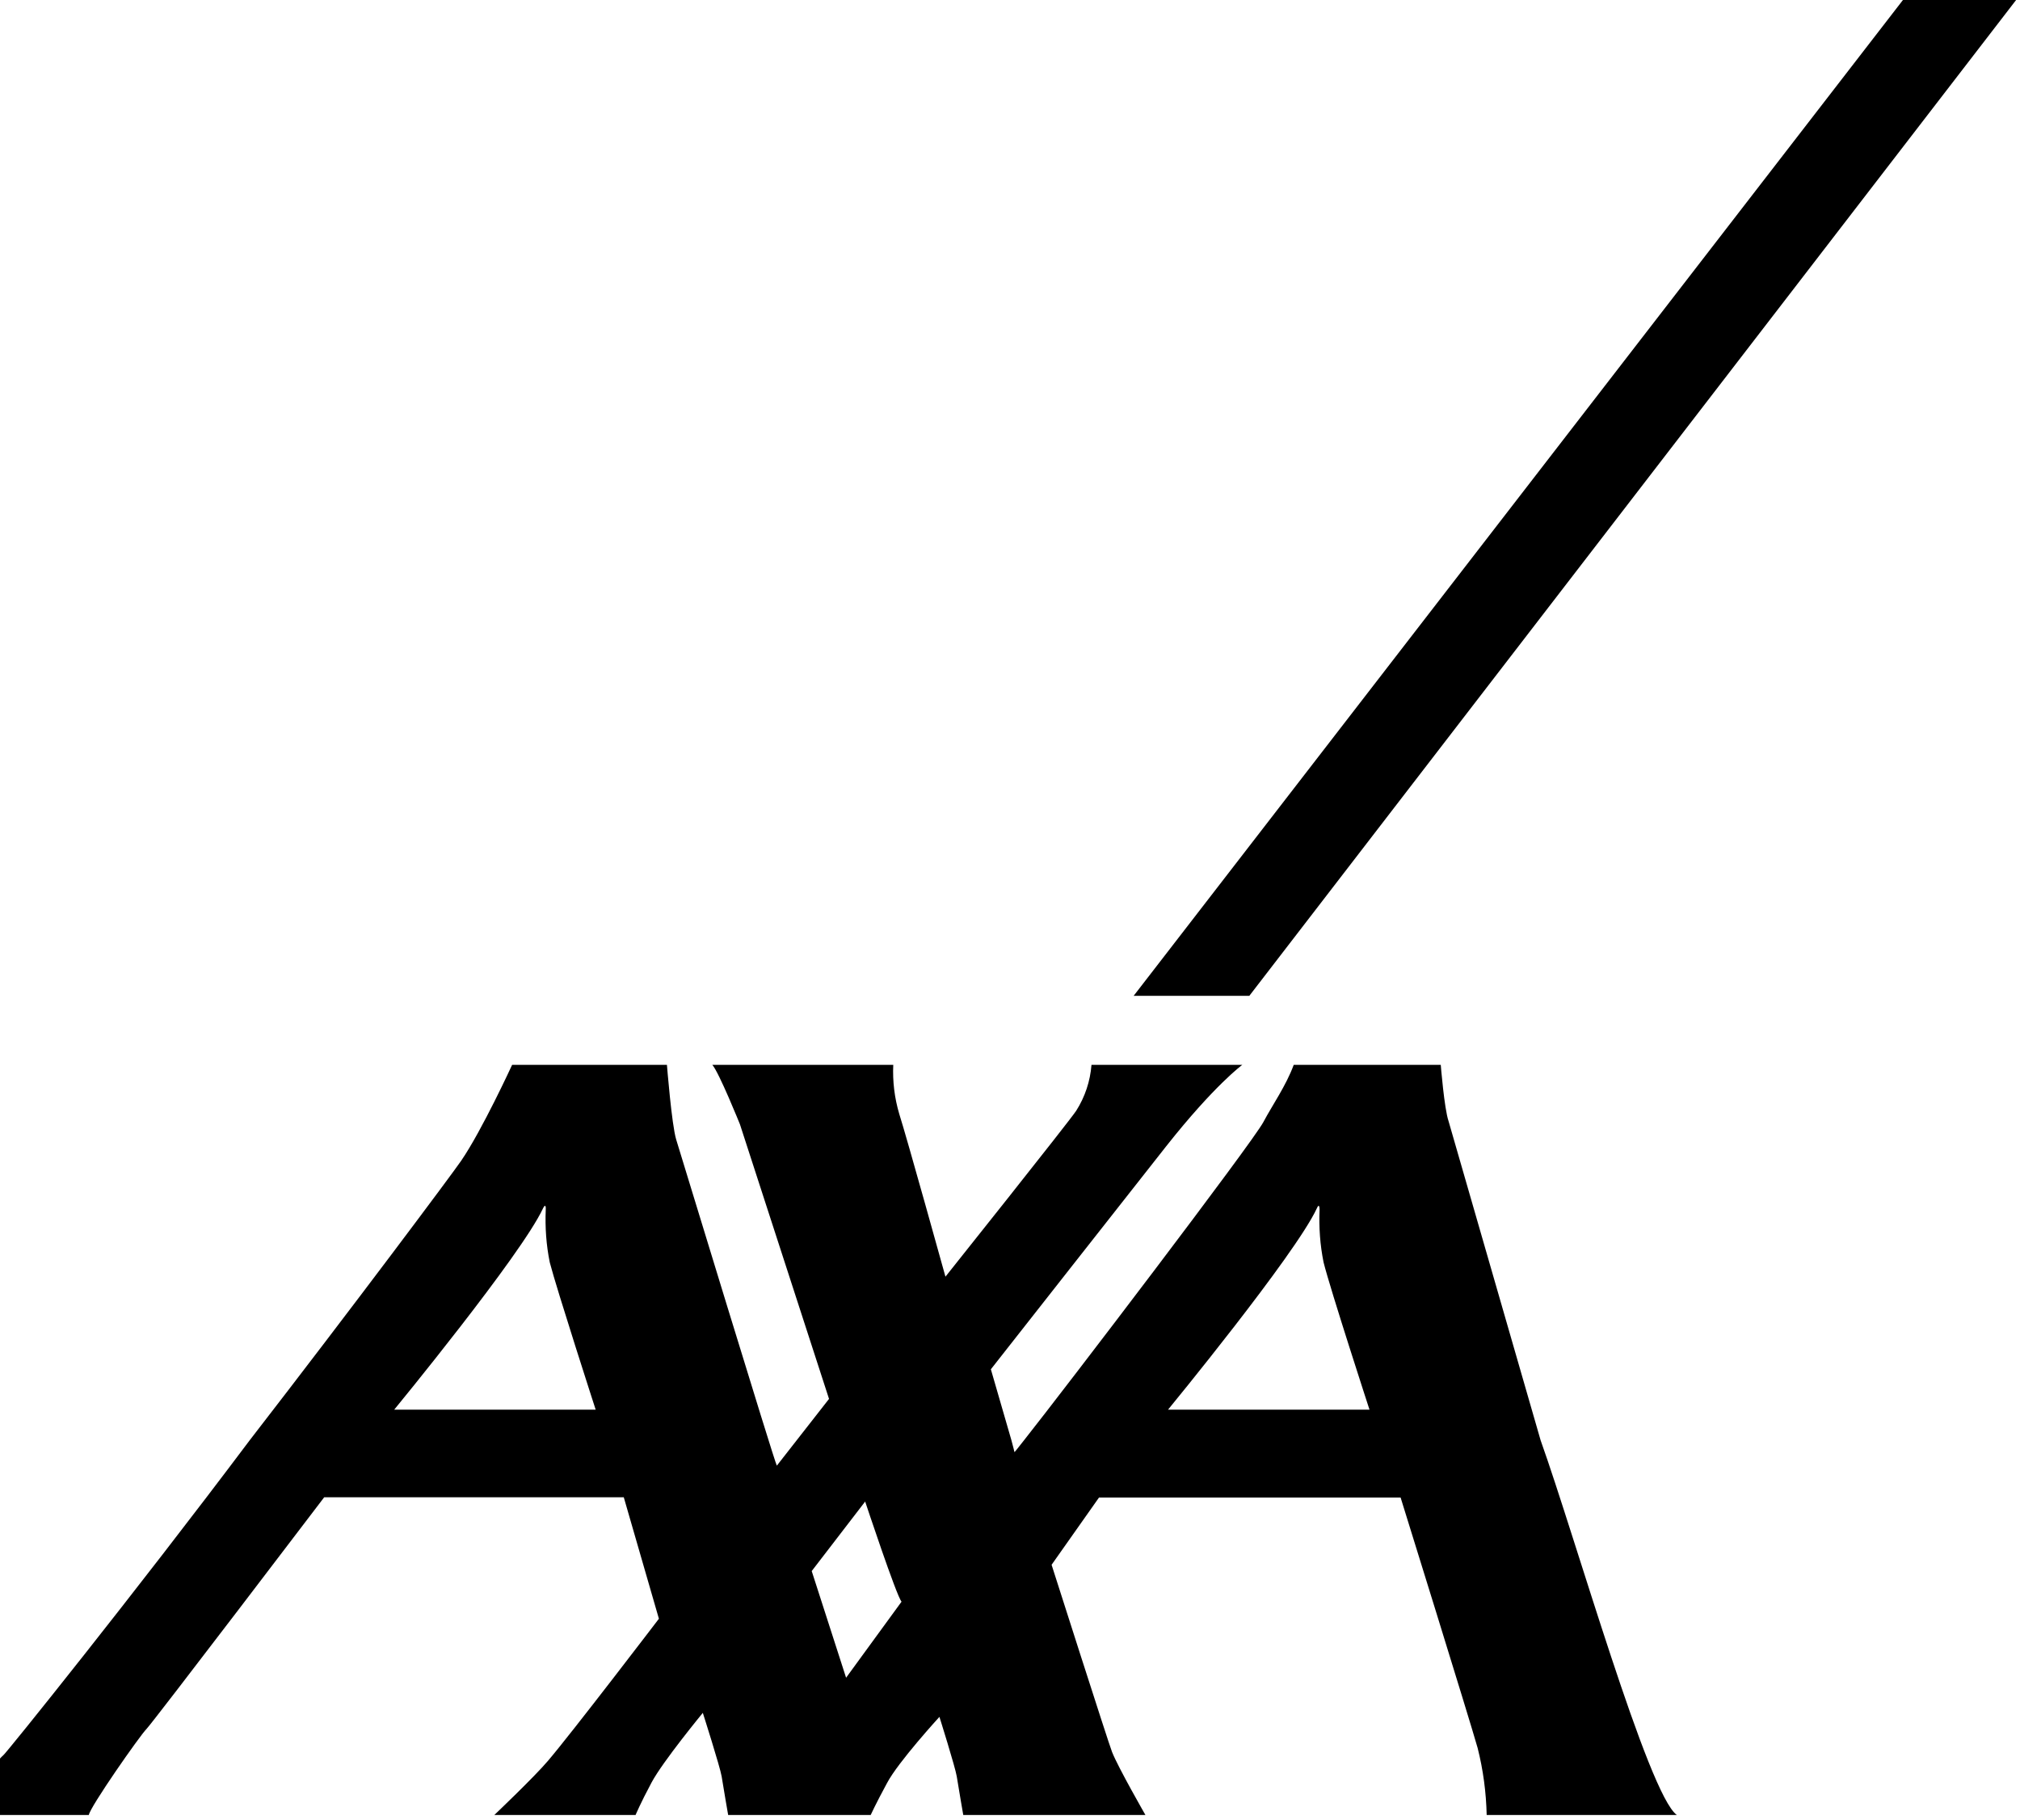
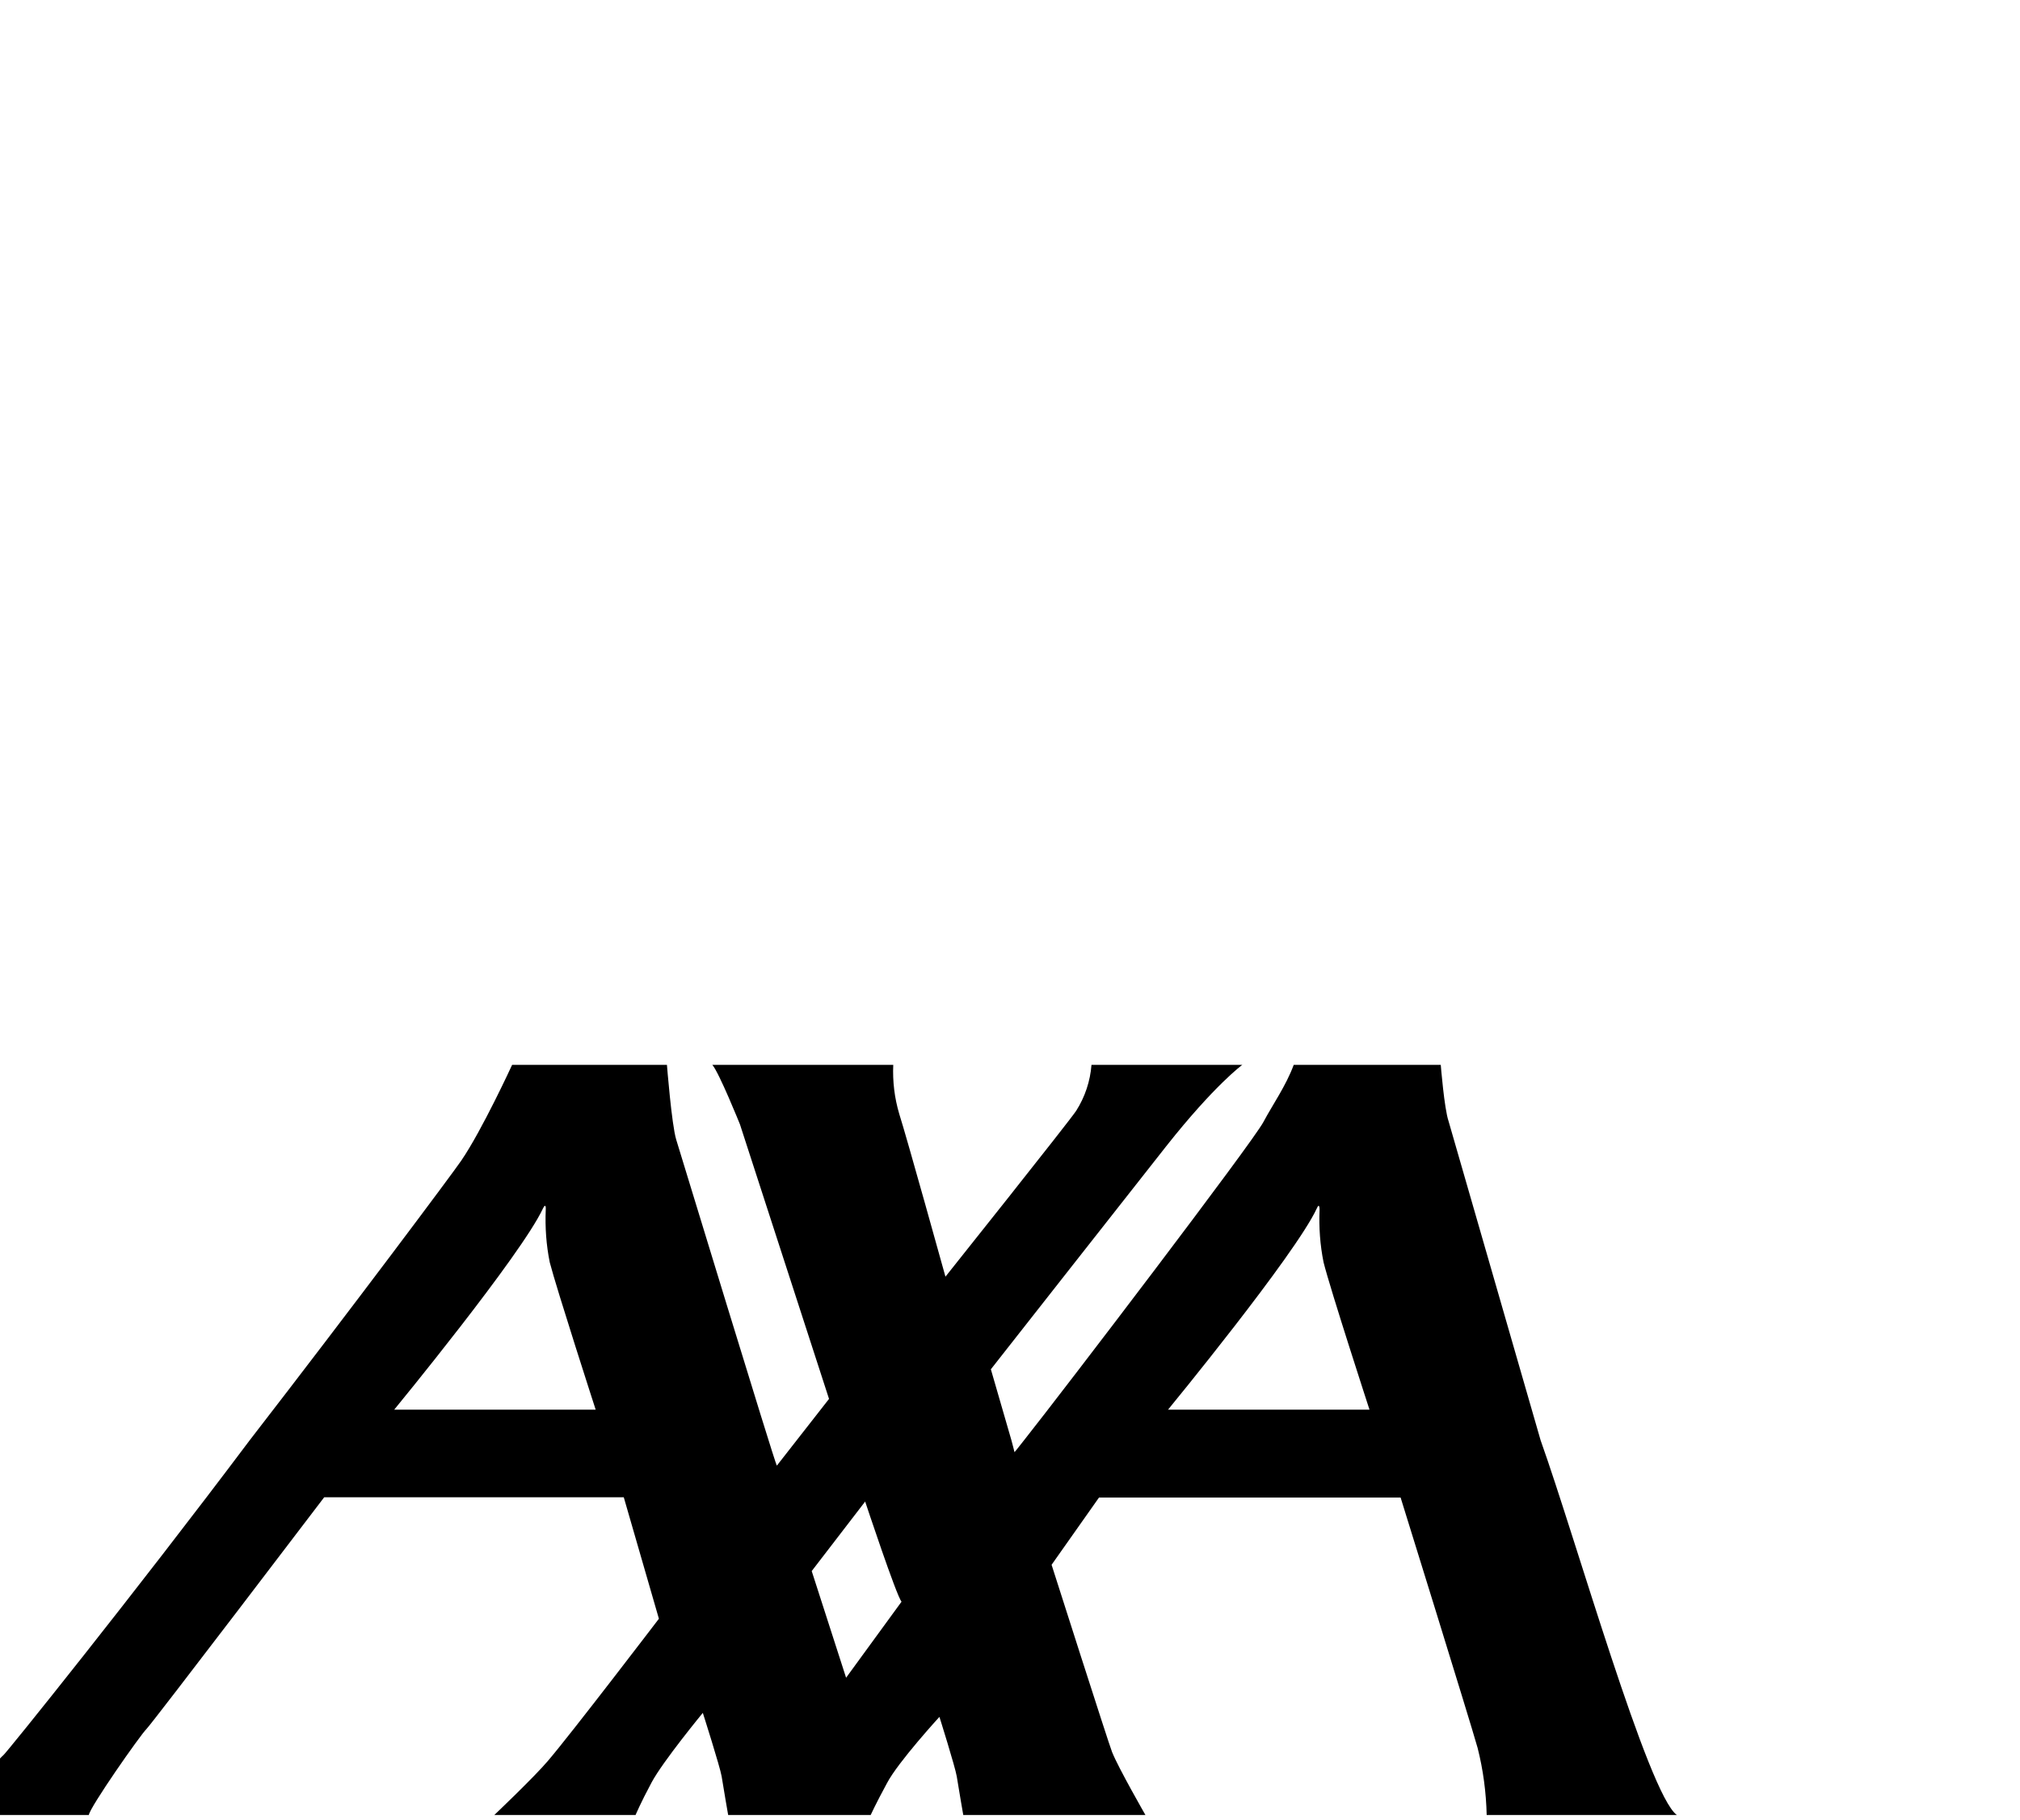
<svg xmlns="http://www.w3.org/2000/svg" xmlns:ns1="http://sodipodi.sourceforge.net/DTD/sodipodi-0.dtd" xmlns:ns2="http://www.inkscape.org/namespaces/inkscape" version="1.1" id="svg8" x="0px" y="0px" viewBox="0 0 79.7 71.8" style="enable-background:new 0 0 79.7 71.8;" xml:space="preserve">
  <ns1:namedview bordercolor="#666666" borderopacity="1.0" fit-margin-bottom="0" fit-margin-left="0" fit-margin-right="0" fit-margin-top="0" id="base" ns2:current-layer="layer1" ns2:cx="131.46973" ns2:cy="-389.58457" ns2:document-units="mm" ns2:pageopacity="0" ns2:pageshadow="2" ns2:window-height="1001" ns2:window-maximized="1" ns2:window-width="1920" ns2:window-x="-9" ns2:window-y="-9" ns2:zoom="0.7" pagecolor="#00ffff" showgrid="false">
	</ns1:namedview>
  <g id="layer1" transform="translate(-84.586,-14.571)" ns2:groupmode="layer" ns2:label="Layer 1">
    <g id="g76" transform="matrix(0.099,0,0,0.099,84.586,14.571)">
-       <polygon id="switch" points="451.8,396.8 497.9,396.8 803.5,0 758.4,0   " />
      <path id="axa" ns2:connector-curvature="0" d="M614,573.9c14,39.2,42.9,141.2,54.3,149.3h-75.8c-0.2-9-1.4-18-3.6-26.7    c-3.3-11.7-30.7-99.8-30.7-99.8H438l-18.9,26.8c0,0,22.7,71.1,24.1,74.6c2.5,6.3,13.3,25.1,13.3,25.1h-72.6c0,0-1.9-10.9-2.6-15.4    c-0.6-3.7-6.9-23.7-6.9-23.7s-16.5,18-20.9,26.4c-4.5,8.3-6.5,12.7-6.5,12.7h-56.8c0,0-1.9-10.9-2.6-15.4    c-0.6-3.7-7.5-25.3-7.5-25.3s-15.9,19.3-20.4,27.7c-4.5,8.4-6.4,13-6.4,13H197c0,0,15.9-15.1,21.4-21.6    c9.4-11,44.2-56.6,44.2-56.6l-14-48.4H129.2c0,0-68.1,89.5-70.8,92.3c-2.7,2.7-22.6,31.2-23,34.3H0v-22.5c0.4-0.5,0.9-0.9,1.4-1.4    c1.1-0.8,51.6-63.5,98.1-125.4c41.7-53.9,80.9-106.4,84.3-111.4c8.3-12.1,20.3-38.2,20.3-38.2h61.7c0,0,1.9,24,3.7,29.8    c1.6,5.1,39.2,128.6,40.1,129.9l20.8-26.6L294.9,448c0,0-8.3-20.6-11-23.7h72.1c-0.3,6.6,0.5,13.2,2.4,19.6    c2.9,9,18.4,64.8,18.4,64.8s49.2-61.7,52.1-66.1c3.5-5.5,5.6-11.8,6.1-18.3h60.1c0,0-11,8-30.3,32.4c-6.5,8.2-69.9,88.9-69.9,88.9    s5.5,18.9,8.2,28.3c0.7,2.7,1.2,4.5,1.2,4.7c0,0.1,1.4-1.6,3.8-4.7c16.4-20.7,90.9-118.4,95.4-126.8c3.6-6.8,9-14.4,12.1-22.8    h58.6c0,0,1.4,17.5,3.1,22.4L614,573.9z M524.8,481.5c-8.6,18.5-59.3,80.2-59.3,80.2h80.3c0,0-15.6-47.9-18.3-58.7    c-1.4-6.9-1.9-14-1.6-21C525.9,481,525.7,479.4,524.8,481.5z M216.4,481.5c-8.6,18.5-59.3,80.2-59.3,80.2h80.3    c0,0-15.5-47.9-18.3-58.7c-1.4-6.9-1.9-14-1.6-21C217.6,481,217.4,479.4,216.4,481.5z M337.2,668.5l22.1-30.3    c-2-2.2-14.5-39.9-14.5-39.9L323.5,626L337.2,668.5z" />
    </g>
  </g>
</svg>